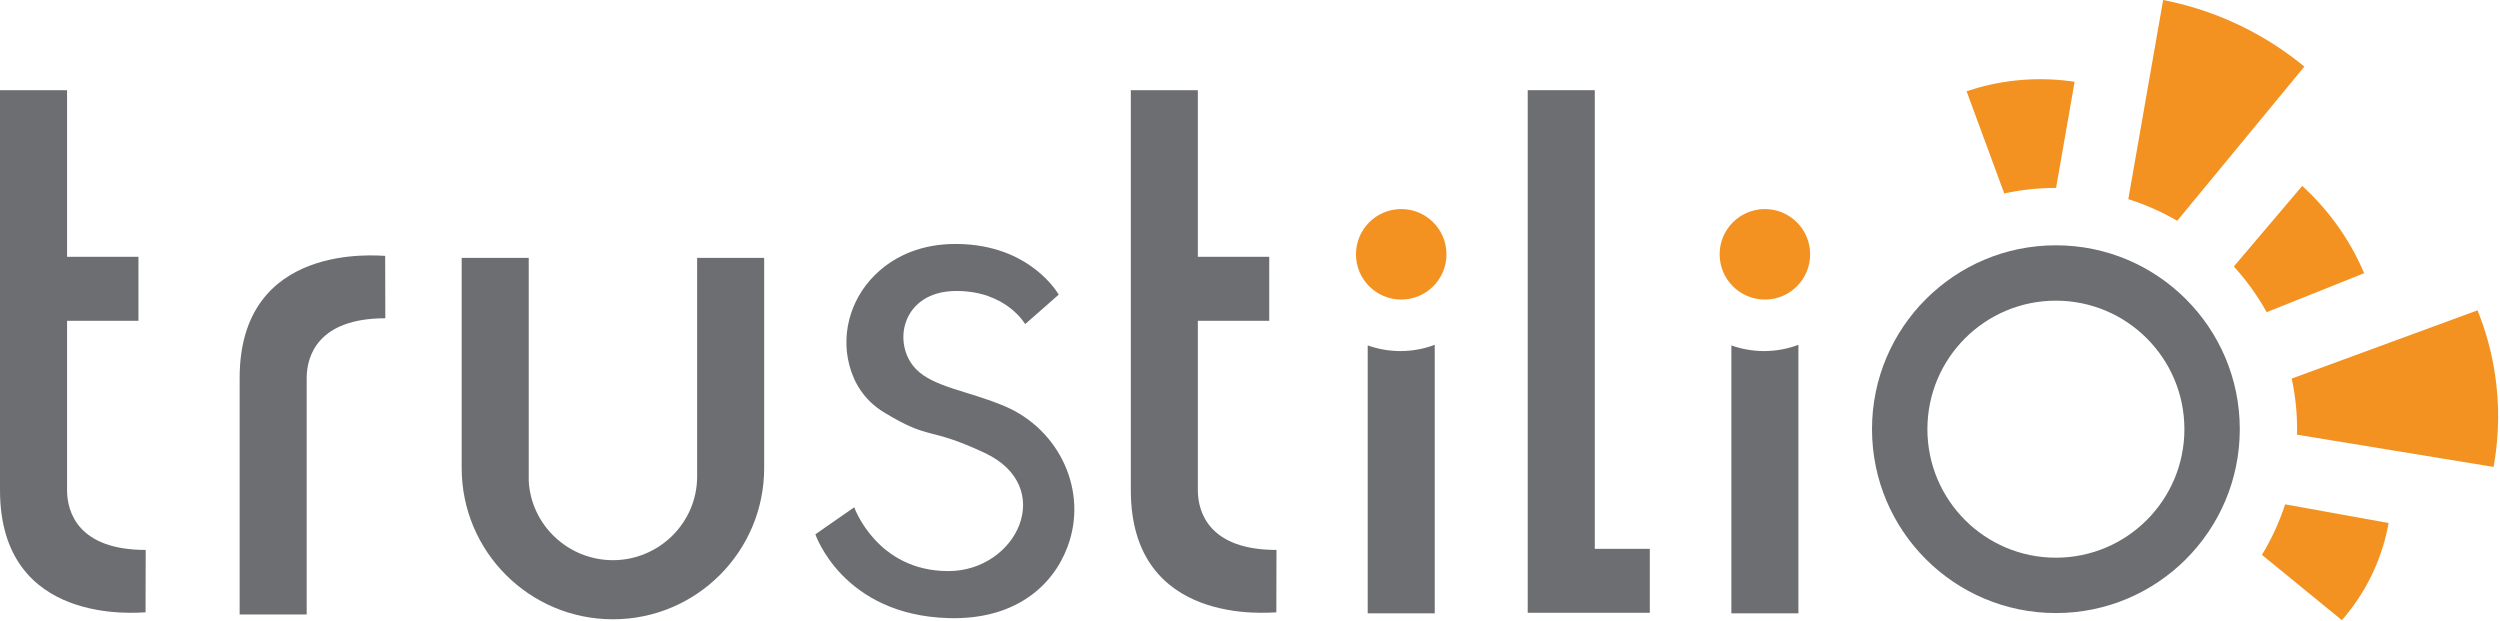
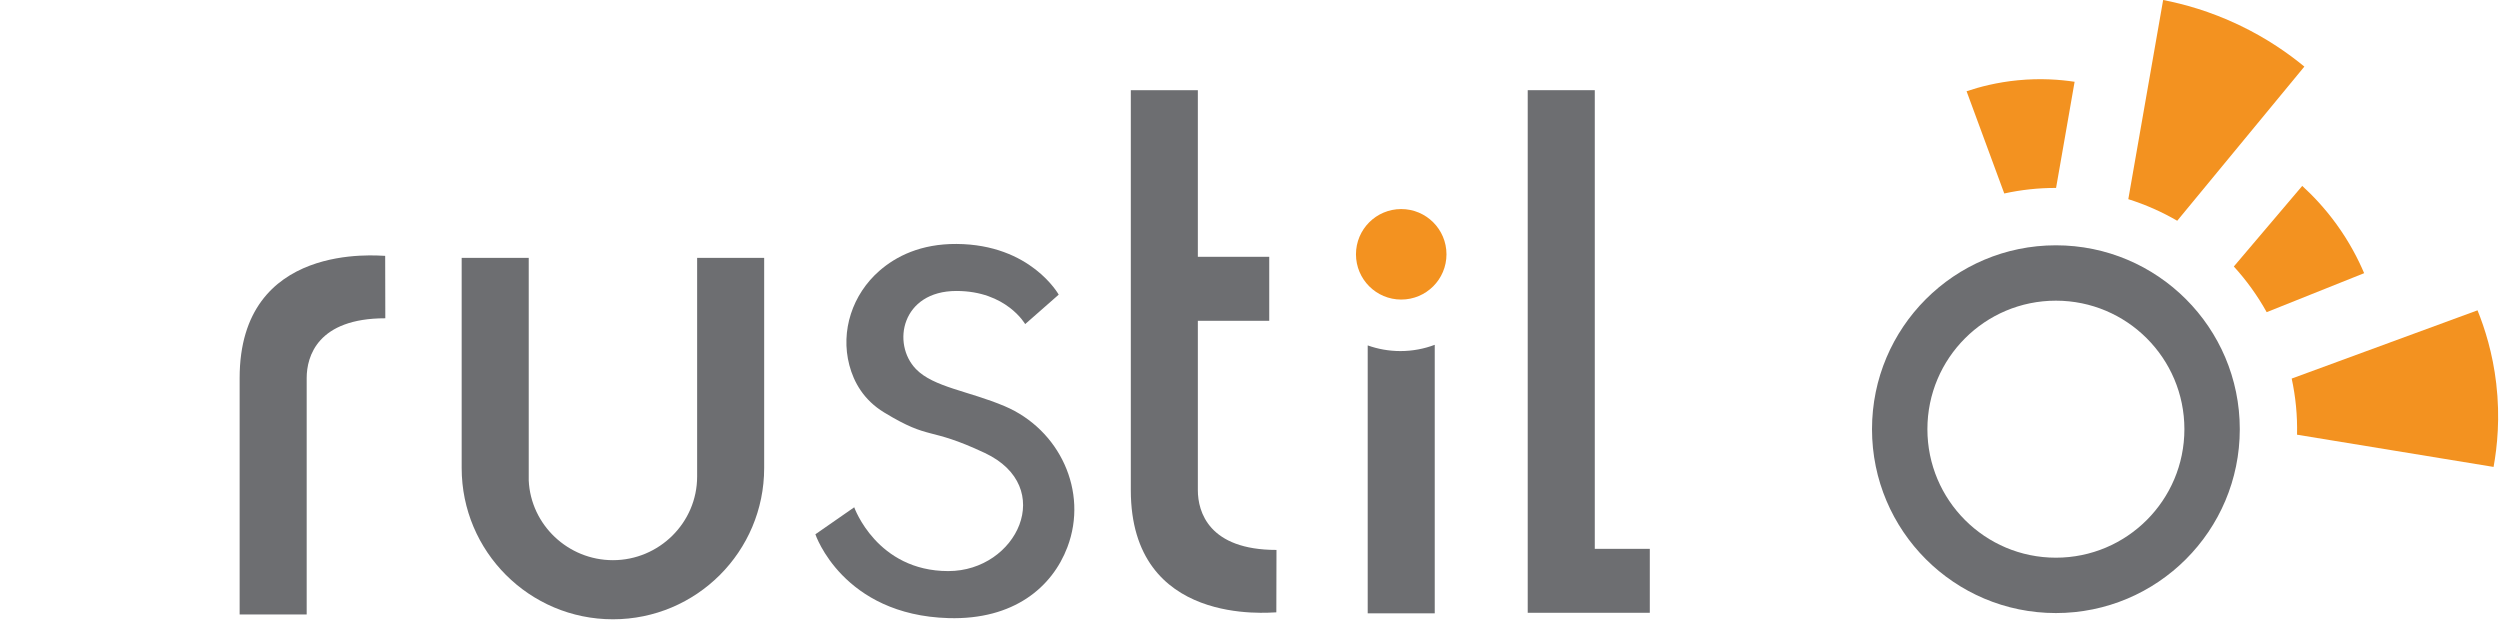
<svg xmlns="http://www.w3.org/2000/svg" width="1011" height="251" viewBox="0 0 1011 251" fill="none">
-   <path d="M58.92 222.391L58.86 247.631C56.05 247.631 0 253.561 0 198.231V36.471H27.12V103.851H55.99V129.721H27.12V198.231C27.12 207.031 31.58 222.391 58.92 222.391Z" fill="#6D6E71" />
  <path d="M124.023 152.873C124.023 144.064 128.48 128.713 155.821 128.713L155.766 103.467C152.955 103.467 96.909 97.541 96.909 152.873V248.479H124.023V152.873Z" fill="#6D6E71" />
  <path d="M516.21 222.391L516.15 247.631C513.34 247.631 457.3 253.561 457.3 198.231V36.471H484.41V103.851H513.28V129.721H484.41V198.231C484.41 207.031 488.87 222.391 516.21 222.391Z" fill="#6D6E71" />
  <path d="M667.18 221.951V247.811H617.81V36.471H644.93V221.951H667.18Z" fill="#6D6E71" />
  <path d="M580.21 139.441V248.031H553.1V139.681C557.23 141.161 561.69 141.971 566.33 141.971C571.22 141.971 575.9 141.071 580.21 139.441Z" fill="#6D6E71" />
  <path d="M566.655 121.142C576.762 121.142 584.956 112.949 584.956 102.842C584.956 92.734 576.762 84.541 566.655 84.541C556.548 84.541 548.354 92.734 548.354 102.842C548.354 112.949 556.548 121.142 566.655 121.142Z" fill="#F39220" />
-   <path d="M727.276 139.441V248.031H700.166V139.681C704.296 141.161 708.756 141.971 713.396 141.971C718.286 141.971 722.966 141.071 727.276 139.441Z" fill="#6D6E71" />
-   <path d="M713.721 121.142C723.828 121.142 732.021 112.949 732.021 102.842C732.021 92.734 723.828 84.541 713.721 84.541C703.614 84.541 695.42 92.734 695.42 102.842C695.42 112.949 703.614 121.142 713.721 121.142Z" fill="#F39220" />
  <path d="M309.03 189.271C309.03 223.051 281.65 250.441 247.87 250.441C214.09 250.441 186.7 223.051 186.7 189.271V104.271H213.82V194.335C214.66 212.265 229.73 226.535 247.86 226.535C266.54 226.535 281.92 211.395 281.92 192.715V104.271H309.03L309.03 189.271Z" fill="#6D6E71" />
  <path d="M831.4 99.201C790.33 99.201 757.04 132.491 757.04 173.561C757.04 214.631 790.33 247.921 831.4 247.921C872.47 247.921 905.77 214.631 905.77 173.561C905.77 132.491 872.47 99.201 831.4 99.201ZM831.4 225.531C802.7 225.531 779.44 202.261 779.44 173.561C779.44 144.861 802.7 121.591 831.4 121.591C860.1 121.591 883.37 144.861 883.37 173.561C883.37 202.261 860.1 225.531 831.4 225.531Z" fill="#6D6E71" />
  <path d="M383.65 249.966C340.68 248.746 329.74 216.066 329.74 216.066L345.45 205.146C345.45 205.146 354.538 230.946 383.49 230.946C411.27 230.946 427.476 196.88 398.21 183.156C374.935 172.242 376.65 178.406 357.53 166.786C349.262 161.758 345.279 154.535 343.476 147.677C339.812 133.745 344.776 118.988 355.63 109.515C362.396 103.61 372.393 98.579 386.8 98.656C416.893 98.817 428.14 119.156 428.14 119.156L414.58 131.066C414.58 131.066 406.971 117.666 386.8 117.666C364.61 117.666 360.5 139.006 370.42 149.256C377.536 156.602 391.809 158.117 406.306 164.269C428.504 173.687 440.205 198.708 431.663 221.258C425.512 237.496 409.945 250.706 383.65 249.966Z" fill="#6D6E71" />
  <path d="M831.474 76.001C824.352 75.98 817.332 76.752 810.525 78.242L795.282 36.899C800.654 35.094 807.672 33.274 816.016 32.461C825.169 31.57 833.028 32.175 838.97 33.07C836.699 46.393 833.827 62.328 831.474 76.001Z" fill="#F39220" />
  <path d="M931.884 26.932L880.468 89.278C874.33 85.707 867.708 82.753 860.686 80.547L874.774 0C882.986 1.6 893.723 4.52 905.467 10.12C916.797 15.509 925.572 21.729 931.884 26.932Z" fill="#F39220" />
  <path d="M956.058 110.474L916.647 126.24C912.959 119.607 908.495 113.398 903.36 107.772L931.022 75.182C935.229 79.02 940.108 84.114 944.847 90.643C950.12 97.914 953.667 104.843 956.058 110.474Z" fill="#F39220" />
  <path d="M1008.4 188.821L928.923 175.793C929.104 168.072 928.356 160.462 926.761 153.096L1001.91 125.493C1004.84 132.73 1008.05 142.793 1009.48 155.112C1011.1 168.933 1009.89 180.614 1008.4 188.821Z" fill="#F39220" />
-   <path d="M959.326 232.15C955.4 240.383 950.751 246.567 947.044 250.784L914.723 224.387C918.579 218.079 921.739 211.239 924.108 203.957L965.957 211.508C964.988 216.929 963.118 224.184 959.326 232.15Z" fill="#F39220" />
</svg>